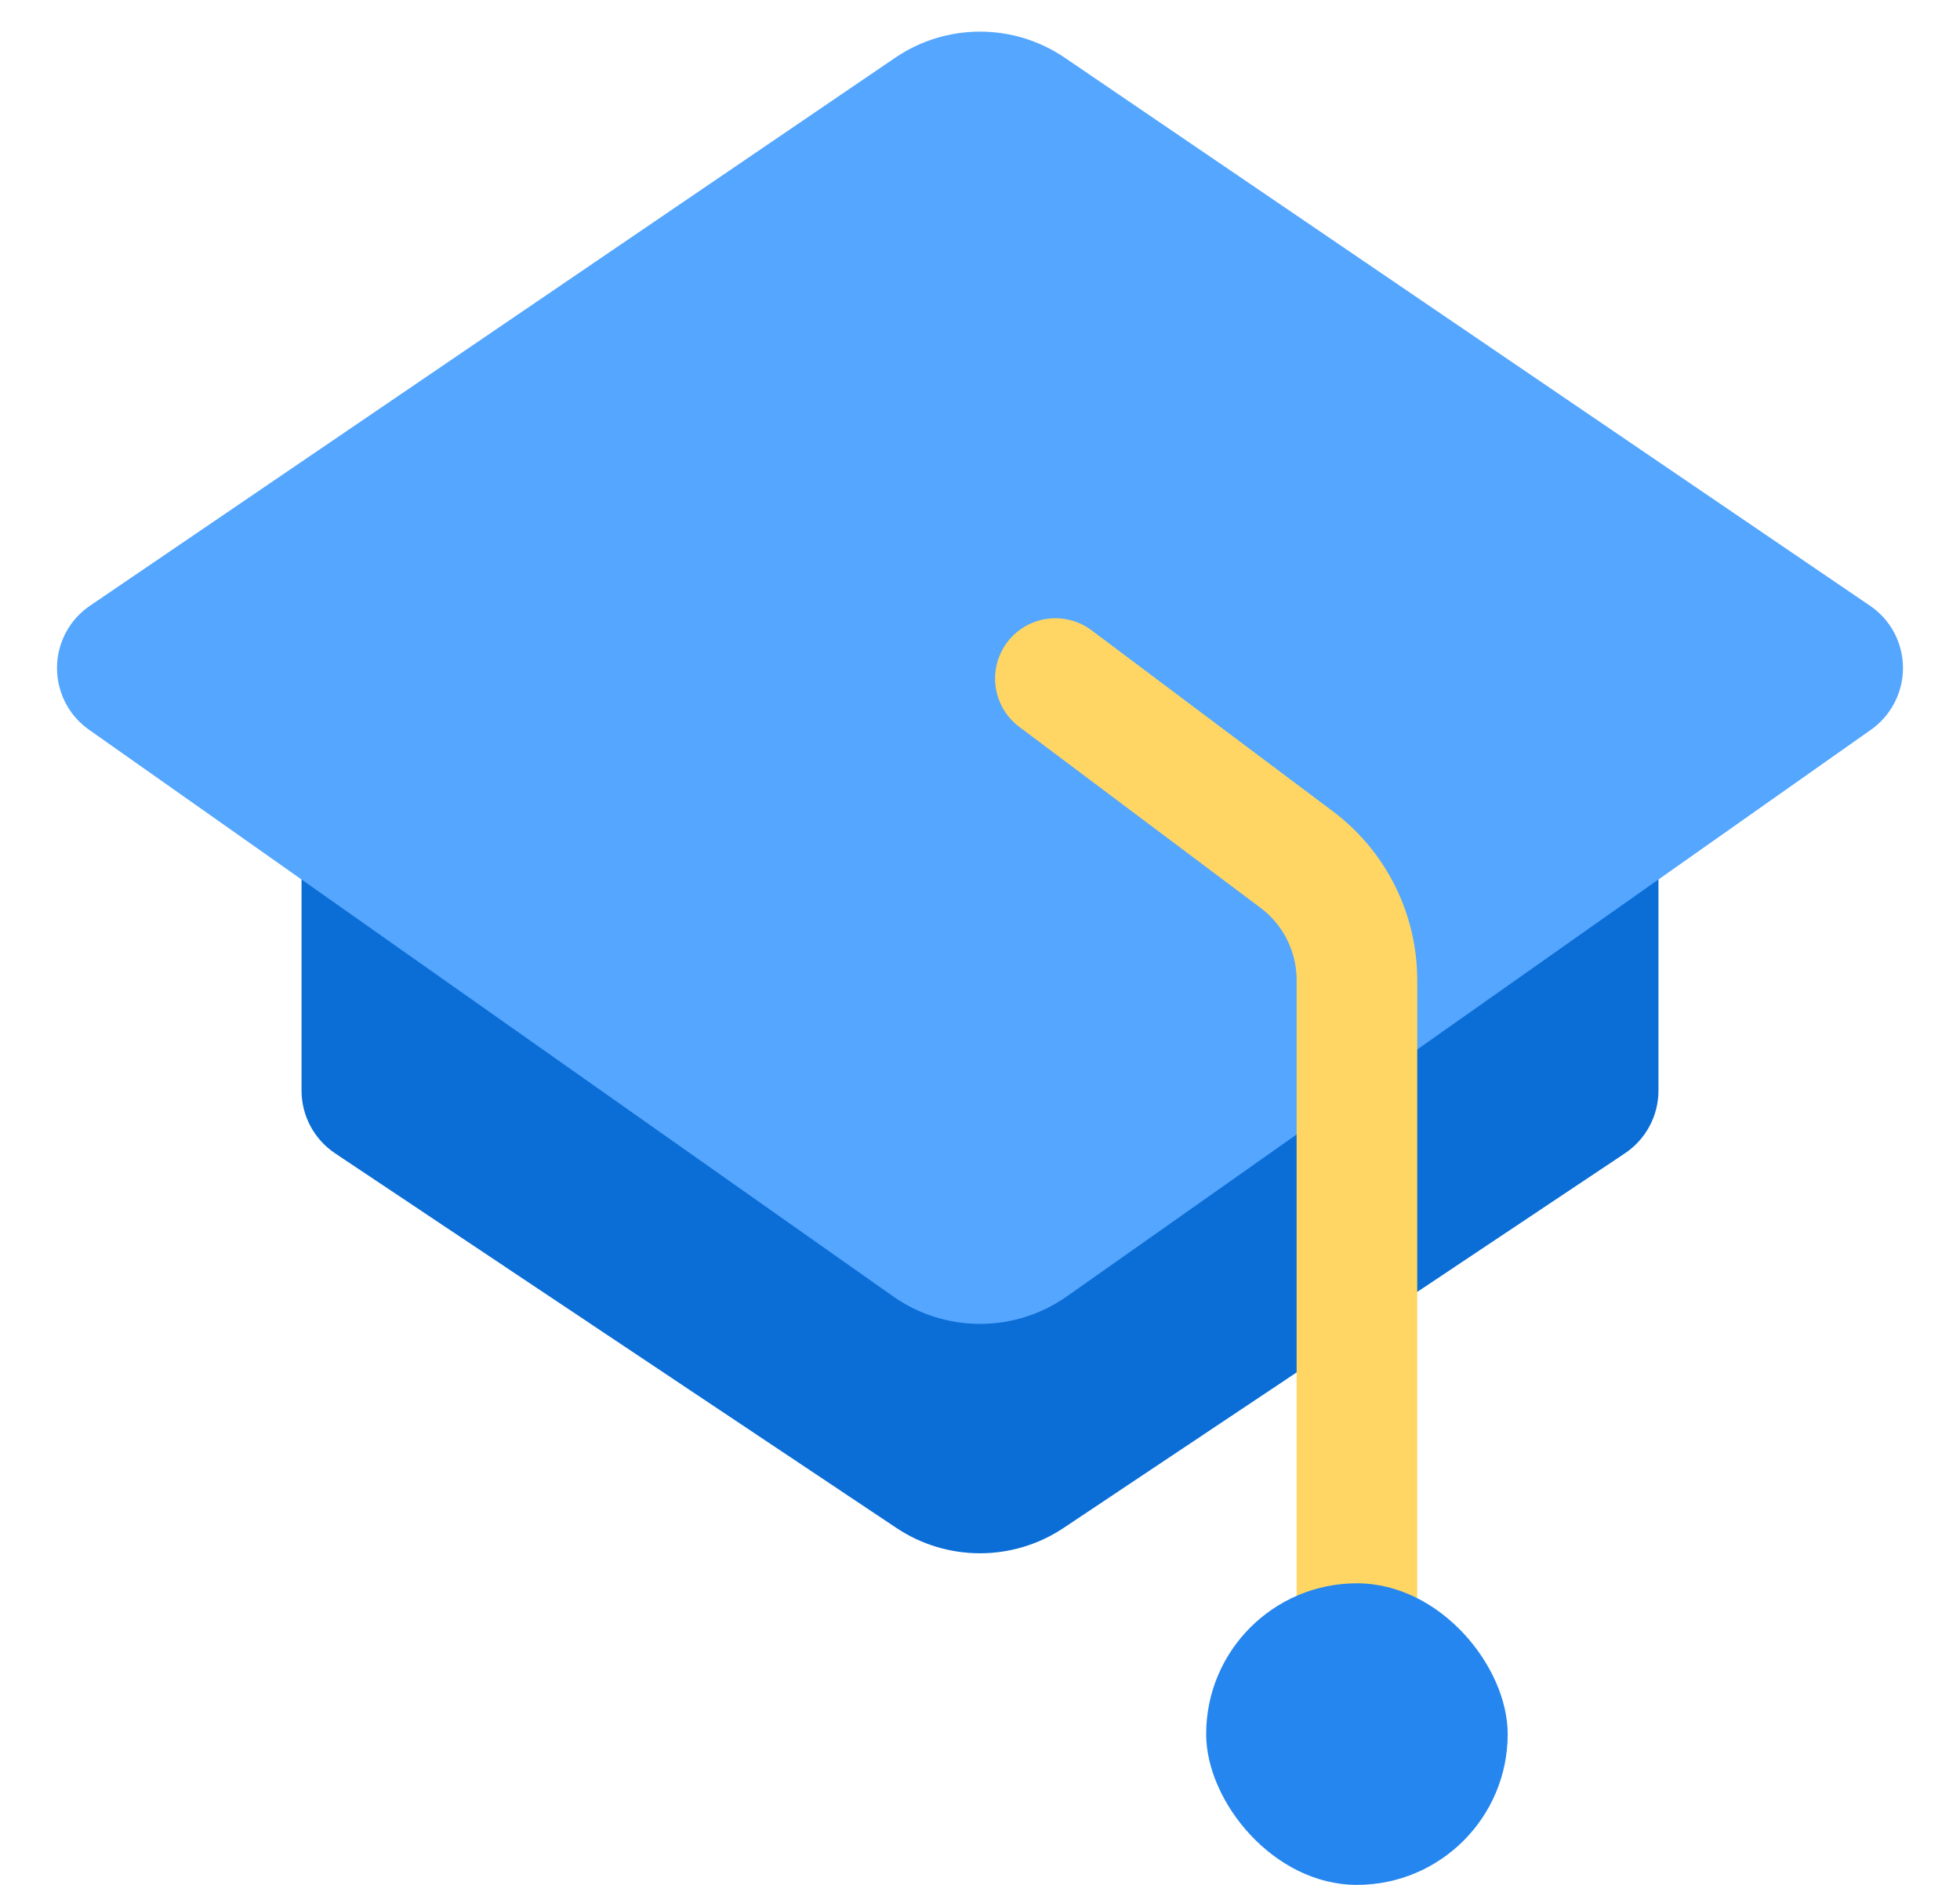
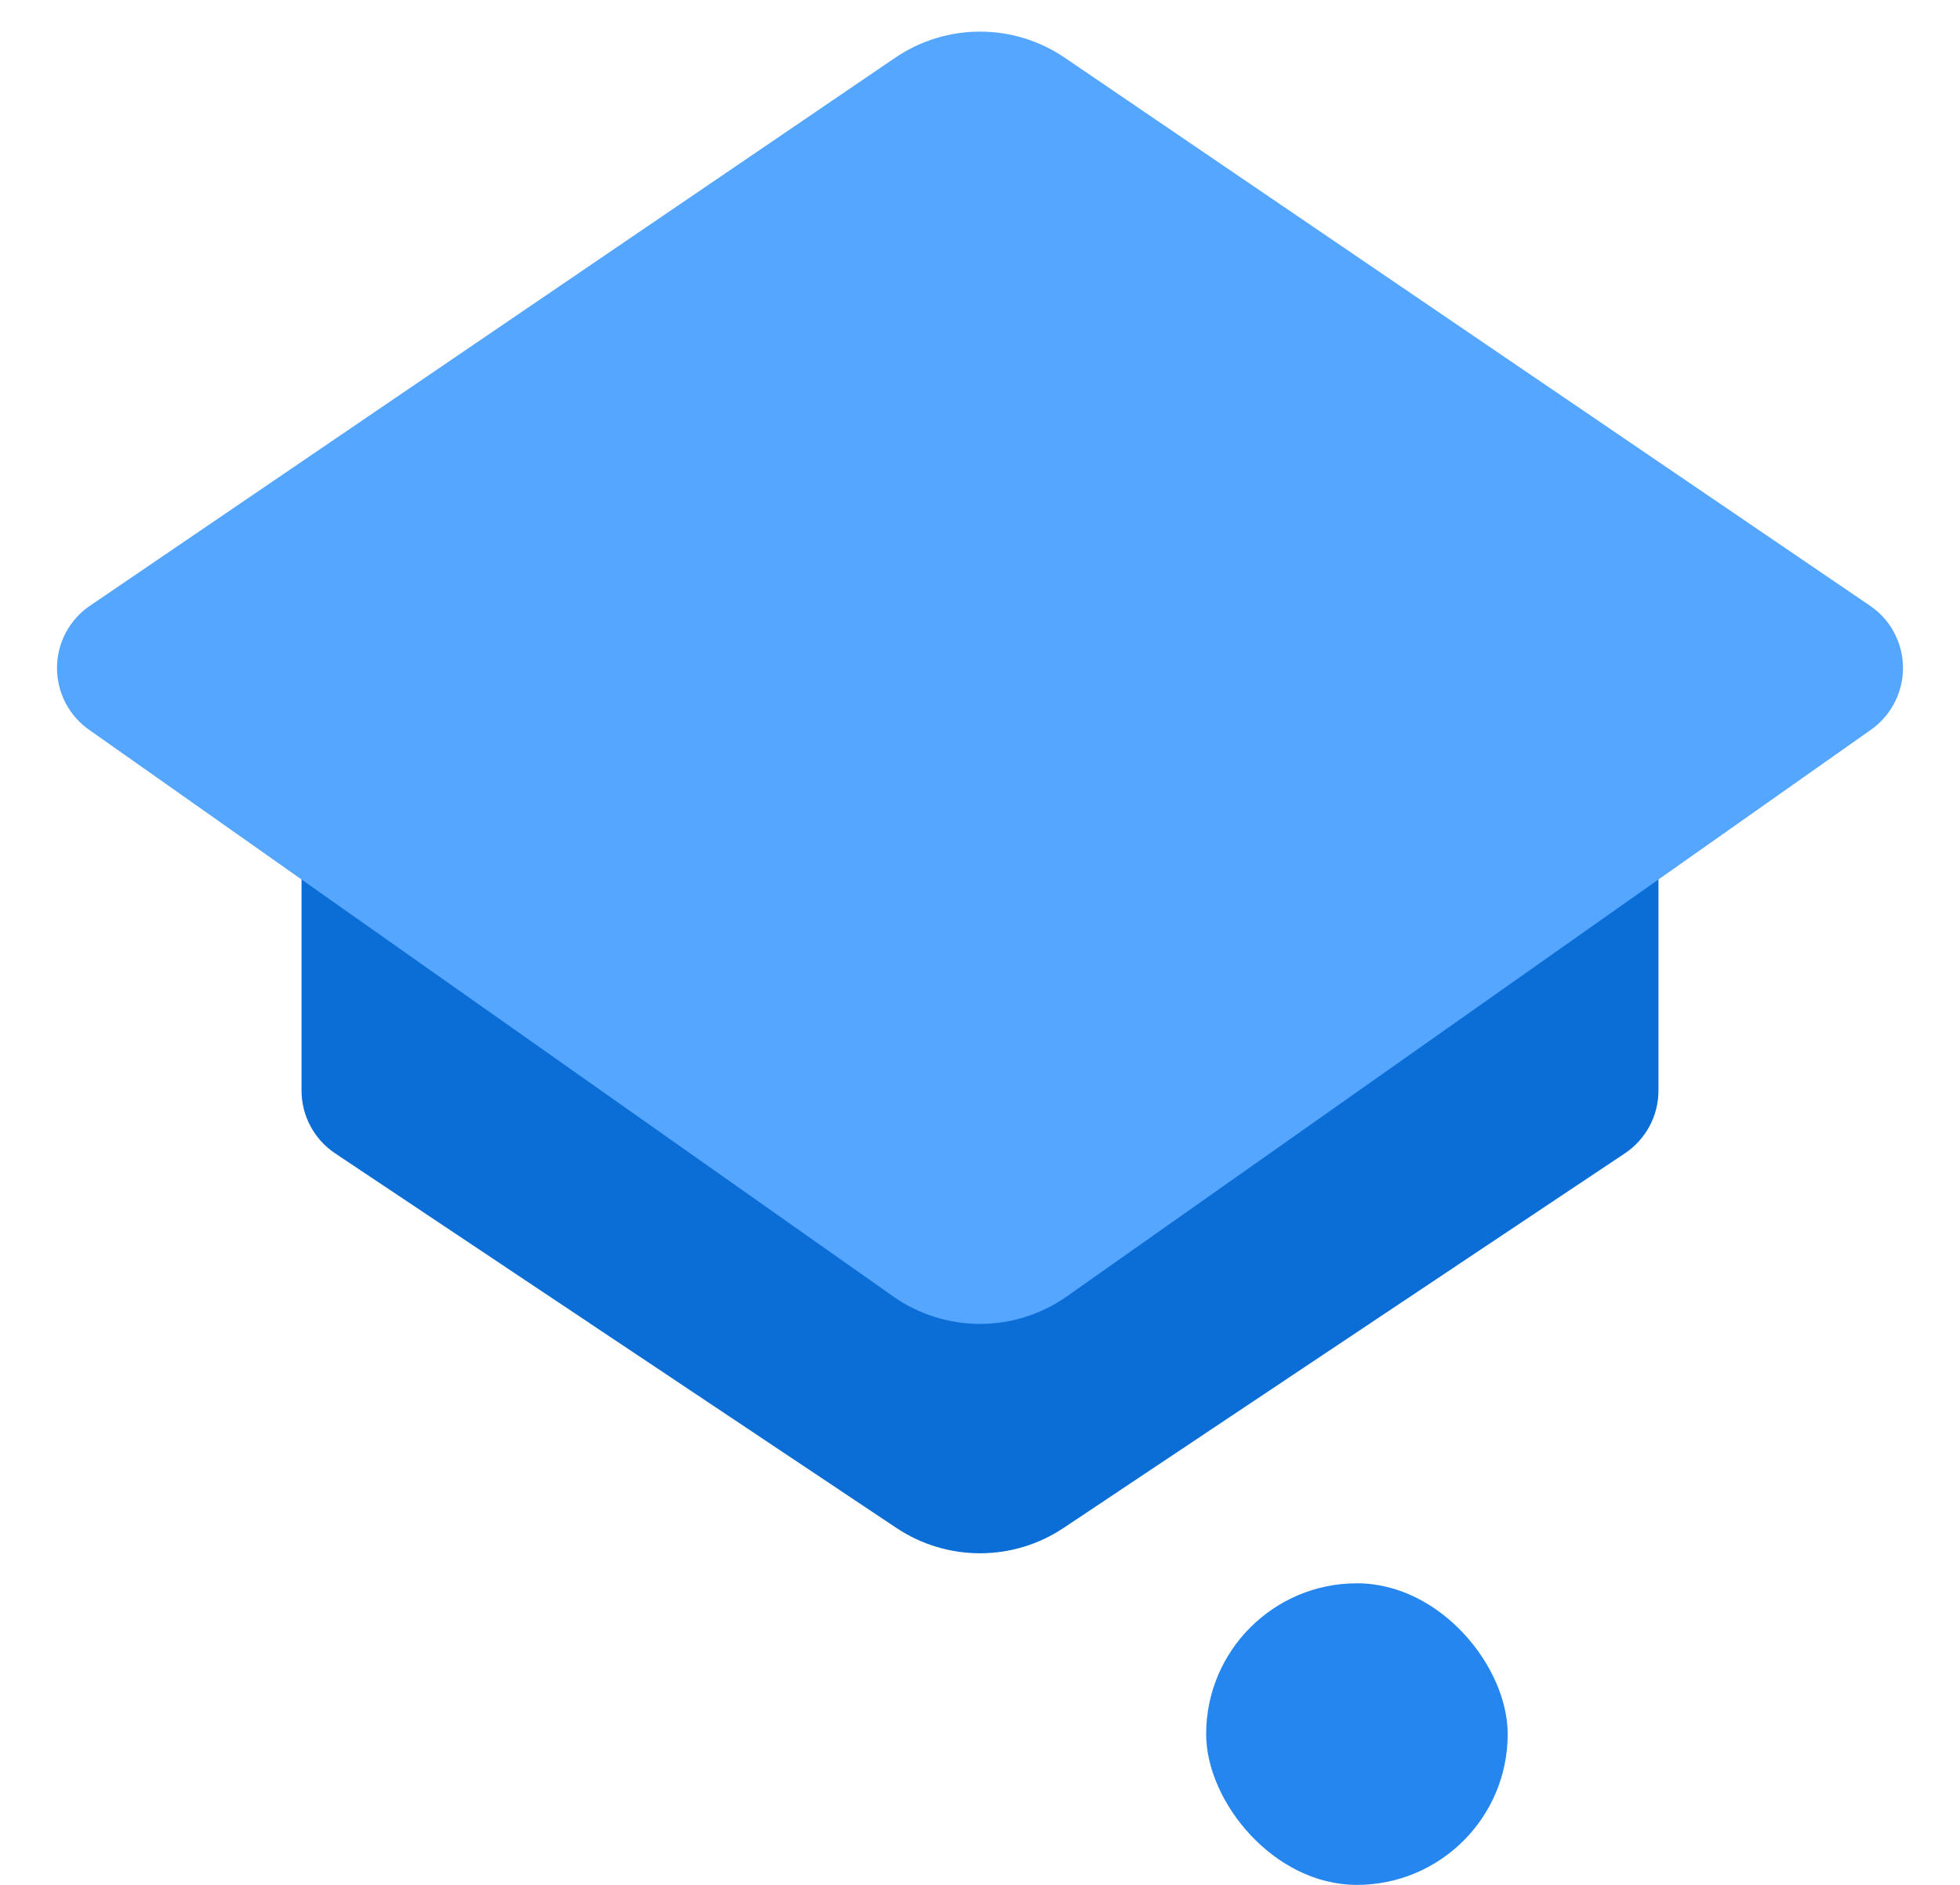
<svg xmlns="http://www.w3.org/2000/svg" width="26px" height="25px" viewBox="0 0 26 25" version="1.1">
  <title>Learning</title>
  <desc>Created with Sketch.</desc>
  <g id="Page-1" stroke="none" stroke-width="1" fill="none" fill-rule="evenodd">
    <g id="Ed-Sign-Up---Freelancer-Step-3" transform="translate(-1126, -233)">
      <g id="Team" transform="translate(380, 192)">
        <g id="Categories" transform="translate(41, 36)">
          <g id="Learning" transform="translate(690, 4.435)">
            <g transform="translate(28, 13) rotate(-360) translate(-28, -13) translate(15, 0)">
              <path d="M22,10.565 L22,15.03 C22,15.364 21.833,15.676 21.555,15.862 L14.11,20.83 C13.438,21.279 12.562,21.279 11.89,20.83 L4.445,15.862 C4.167,15.676 4,15.364 4,15.03 L4,7.565 L4,7.565 L19,7.565 C20.657,7.565 22,8.908 22,10.565 Z" id="Rectangle-Copy-10" fill="#0B6DD6" />
              <path d="M14.125,1.331 L24.806,8.599 C25.263,8.909 25.381,9.531 25.07,9.988 C25.003,10.087 24.918,10.174 24.82,10.243 L14.152,17.76 C13.461,18.246 12.539,18.246 11.848,17.76 L1.18,10.243 C0.729,9.925 0.621,9.301 0.939,8.849 C1.008,8.751 1.095,8.666 1.194,8.599 L11.875,1.331 C12.554,0.869 13.446,0.869 14.125,1.331 Z" id="Rectangle" fill="#54A6FF" />
-               <path d="M18,22.565 L18,13.565 C18,12.935 17.704,12.343 17.2,11.965 L14,9.565 L14,9.565" id="Path-3" stroke="#FFD664" stroke-width="1.6" stroke-linecap="round" stroke-linejoin="round" />
              <rect id="Rectangle-Copy-14" fill="#2586EF" x="16" y="21.565" width="4" height="4" rx="2" />
            </g>
          </g>
        </g>
      </g>
    </g>
  </g>
</svg>